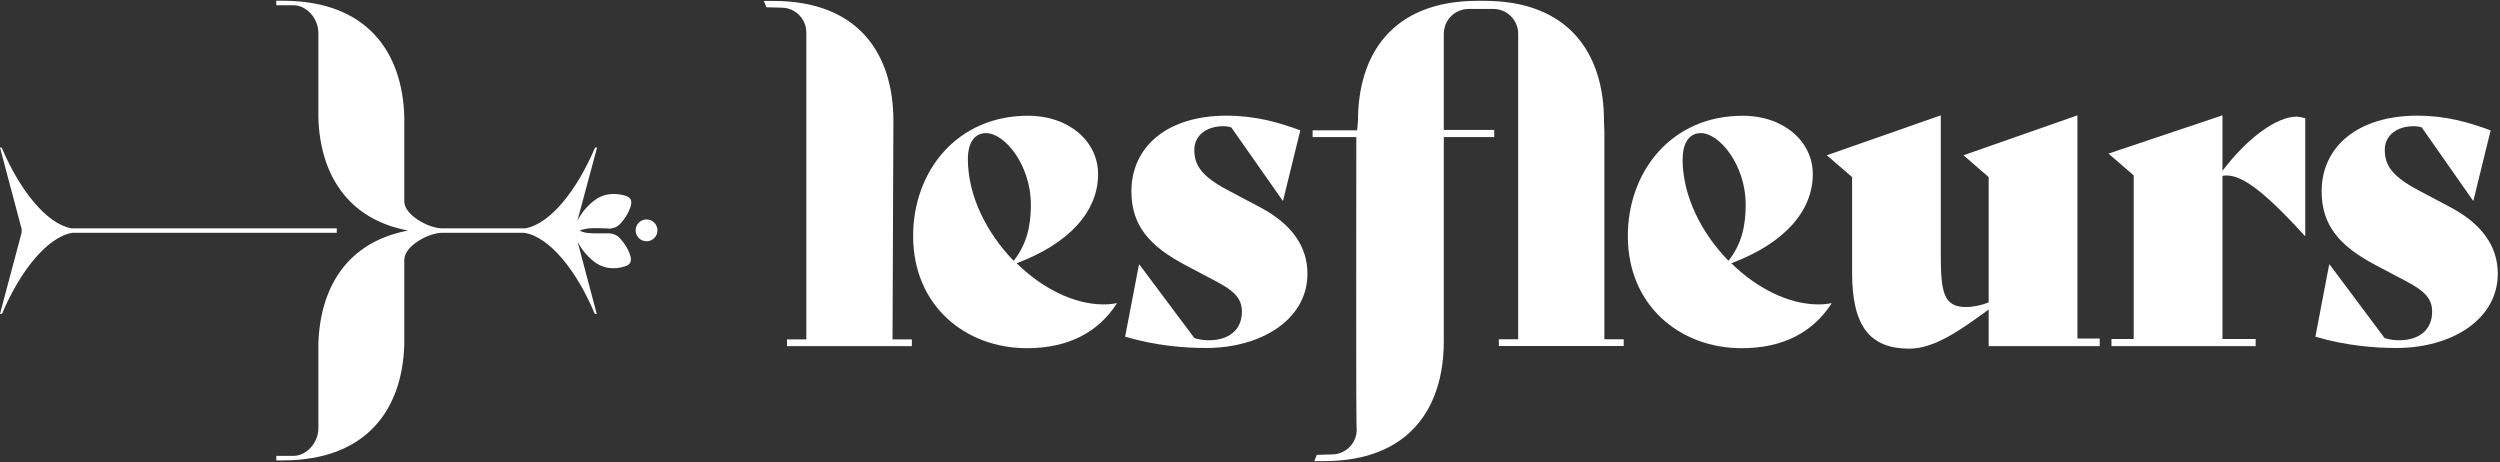
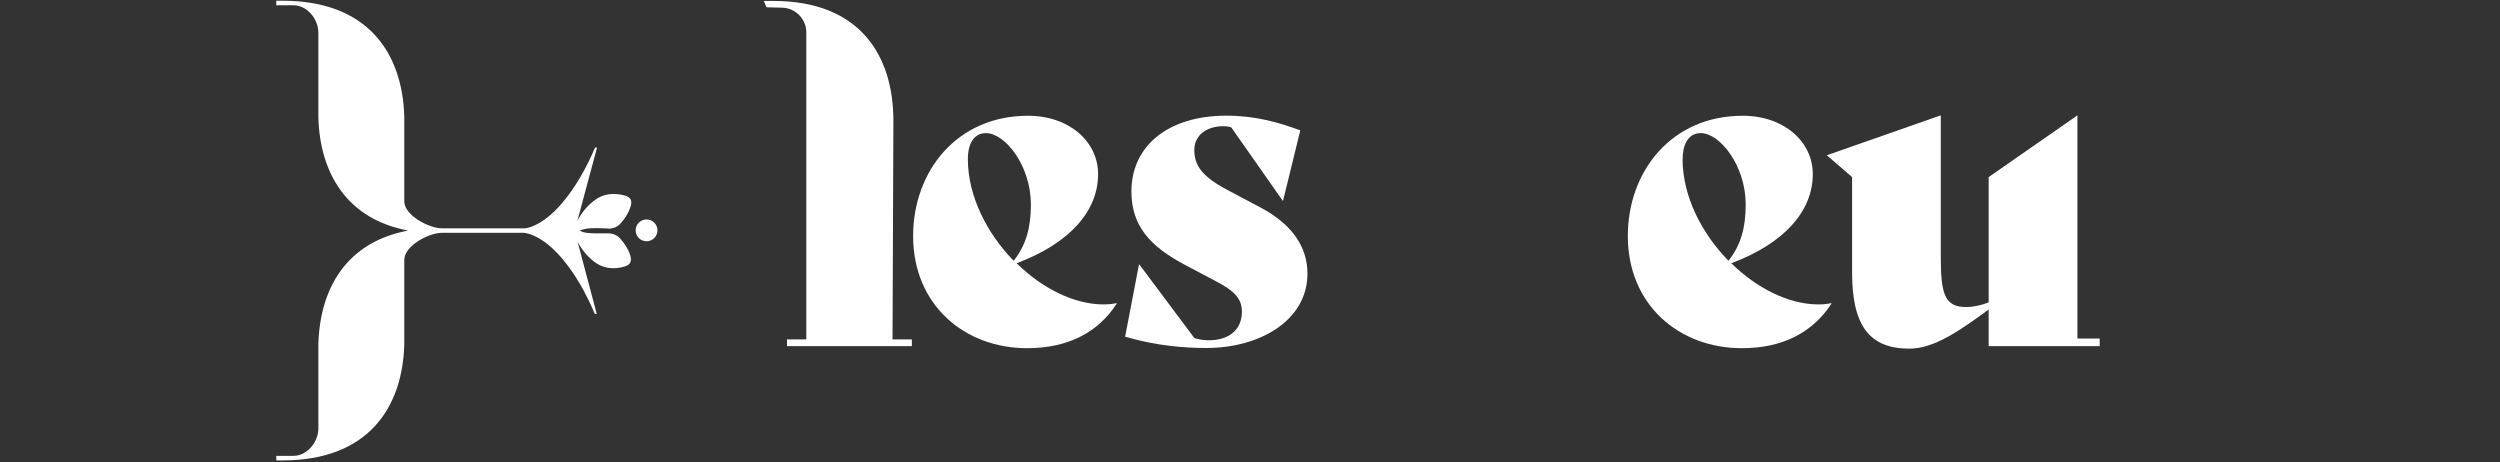
<svg xmlns="http://www.w3.org/2000/svg" width="238px" height="44px" viewBox="0 0 238 44" version="1.1">
  <rect x="0" y="0" width="238" height="44" fill="#333333" stroke="none" />
  <g id="surface1">
-     <path style=" stroke:none;fill-rule:nonzero;fill:rgb(100%,100%,100%);fill-opacity:1;" d="M 129.121 13.051 L 124.961 13.051 L 124.961 12.41 L 129.199 12.41 L 129.281 11.488 C 129.281 5.211 132.52 0.078 140.691 0.078 L 141.289 0.078 C 149.41 0.078 152.699 5.16 152.699 11.488 L 152.738 12.648 L 152.738 32.301 L 154.578 32.301 L 154.578 32.941 L 142.691 32.941 L 142.691 32.301 L 144.531 32.301 L 144.531 3.211 C 144.531 1.93 143.488 0.852 142.172 0.852 L 139.809 0.852 C 138.531 0.852 137.449 1.891 137.449 3.211 L 137.449 12.371 L 142.25 12.371 L 142.25 13.051 L 137.449 13.051 L 137.449 32.5 C 137.449 38.781 134.211 43.898 126.039 43.898 L 125.121 43.898 L 125.359 43.301 L 126.801 43.262 C 128.078 43.262 129.16 42.219 129.16 40.898 C 129.078 40.859 129.121 19.328 129.121 13.039 Z M 129.121 13.051 " />
    <path style=" stroke:none;fill-rule:nonzero;fill:rgb(100%,100%,100%);fill-opacity:1;" d="M 84.969 32.309 L 86.809 32.309 L 86.809 32.949 L 74.922 32.949 L 74.922 32.309 L 76.762 32.309 L 76.762 3.09 C 76.762 1.809 75.719 0.73 74.398 0.73 L 72.961 0.691 L 72.719 0.09 L 73.641 0.09 C 81.762 0.09 85.051 5.172 85.051 11.5 Z M 84.969 32.309 " />
    <path style=" stroke:none;fill-rule:nonzero;fill:rgb(100%,100%,100%);fill-opacity:1;" d="M 106.309 28.91 C 104.551 31.629 101.699 33.148 97.781 33.148 C 91.82 33.148 86.93 29.031 86.93 22.469 C 86.93 16.309 91.09 11.02 97.859 11.02 C 101.82 11.02 104.539 13.5 104.539 16.578 C 104.539 20.102 101.82 23.18 96.781 25.059 C 99.18 27.422 102.219 28.98 105.059 28.98 C 105.5 28.98 105.898 28.941 106.309 28.859 Z M 92.141 15.141 C 92.141 18.66 93.941 22.191 96.5 24.828 C 97.699 23.309 98.141 21.629 98.141 19.469 C 98.141 15.789 95.699 12.672 93.859 12.672 C 92.781 12.672 92.141 13.59 92.141 15.148 Z M 92.141 15.141 " />
    <path style=" stroke:none;fill-rule:nonzero;fill:rgb(100%,100%,100%);fill-opacity:1;" d="M 107.109 32.07 L 108.43 25.18 L 108.469 25.18 L 113.711 32.191 C 114.309 32.352 114.59 32.391 115.109 32.391 C 116.949 32.391 118.23 31.43 118.23 29.672 C 118.23 28.391 117.469 27.672 115.711 26.75 L 112.91 25.27 C 109.391 23.43 107.711 21.43 107.711 18.219 C 107.711 13.941 111.148 11.012 116.75 11.012 C 119.512 11.012 121.719 11.648 123.789 12.41 L 122.148 19.102 L 122.109 19.102 L 117.219 12.129 C 117.02 12.051 116.699 12.012 116.5 12.012 C 114.66 12.012 113.699 13.051 113.699 14.25 C 113.699 15.73 114.379 16.77 116.859 18.09 L 120.031 19.77 C 122.949 21.328 124.469 23.449 124.469 26.051 C 124.469 30.449 120.031 33.129 114.828 33.129 C 112.828 33.129 110.07 32.93 107.109 32.051 Z M 107.109 32.07 " />
    <path style=" stroke:none;fill-rule:nonzero;fill:rgb(100%,100%,100%);fill-opacity:1;" d="M 174.352 28.91 C 172.578 31.629 169.75 33.148 165.82 33.148 C 159.859 33.148 154.969 29.031 154.969 22.469 C 154.969 16.309 159.129 11.02 165.898 11.02 C 169.859 11.02 172.578 13.5 172.578 16.578 C 172.578 20.102 169.859 23.18 164.82 25.059 C 167.219 27.422 170.27 28.98 173.109 28.98 C 173.551 28.98 173.949 28.941 174.352 28.859 Z M 160.18 15.141 C 160.18 18.66 161.98 22.191 164.551 24.828 C 165.75 23.309 166.191 21.629 166.191 19.469 C 166.191 15.789 163.75 12.672 161.91 12.672 C 160.828 12.672 160.191 13.59 160.191 15.148 Z M 160.18 15.141 " />
-     <path style=" stroke:none;fill-rule:nonzero;fill:rgb(100%,100%,100%);fill-opacity:1;" d="M 199.891 32.27 L 199.891 32.949 L 189.32 32.949 L 189.32 29.469 C 186.52 31.512 184.121 33.191 181.762 33.191 C 177.961 33.191 176.32 30.988 176.32 25.949 L 176.32 16.859 L 173.91 14.781 L 184.762 10.98 L 184.762 24.27 C 184.762 27.828 185.039 29.23 187.16 29.23 C 187.84 29.23 188.602 29.07 189.32 28.789 L 189.32 16.859 L 186.922 14.781 L 197.77 10.98 L 197.77 32.23 L 199.891 32.23 Z M 199.891 32.27 " />
-     <path style=" stroke:none;fill-rule:nonzero;fill:rgb(100%,100%,100%);fill-opacity:1;" d="M 219.461 11.25 L 219.461 22.461 L 219.422 22.461 C 215.02 17.621 213.059 16.488 211.578 16.738 L 211.578 32.27 L 214.738 32.27 L 214.738 32.949 L 201.012 32.949 L 201.012 32.27 L 203.129 32.27 L 203.129 16.699 L 200.73 14.621 L 211.578 10.98 L 211.578 16.262 C 213.98 13.102 216.738 11.102 218.66 11.102 C 218.98 11.141 219.219 11.18 219.461 11.262 Z M 219.461 11.25 " />
-     <path style=" stroke:none;fill-rule:nonzero;fill:rgb(100%,100%,100%);fill-opacity:1;" d="M 220.422 32.07 L 221.738 25.18 L 221.781 25.18 L 227.02 32.191 C 227.621 32.352 227.898 32.391 228.422 32.391 C 230.262 32.391 231.539 31.43 231.539 29.672 C 231.539 28.391 230.781 27.672 229.02 26.75 L 226.219 25.27 C 222.699 23.43 221.02 21.43 221.02 18.219 C 221.02 13.941 224.5 11.012 230.109 11.012 C 232.871 11.012 235.031 11.648 237.109 12.41 L 235.469 19.102 L 235.43 19.102 L 230.551 12.129 C 230.352 12.051 230.031 12.012 229.828 12.012 C 227.988 12.012 227.031 13.051 227.031 14.25 C 227.031 15.73 227.711 16.77 230.191 18.09 L 233.352 19.77 C 236.27 21.328 237.789 23.449 237.789 26.051 C 237.789 30.449 233.352 33.129 228.141 33.129 C 226.18 33.129 223.379 32.93 220.422 32.051 Z M 220.422 32.07 " />
+     <path style=" stroke:none;fill-rule:nonzero;fill:rgb(100%,100%,100%);fill-opacity:1;" d="M 199.891 32.27 L 199.891 32.949 L 189.32 32.949 L 189.32 29.469 C 186.52 31.512 184.121 33.191 181.762 33.191 C 177.961 33.191 176.32 30.988 176.32 25.949 L 176.32 16.859 L 173.91 14.781 L 184.762 10.98 L 184.762 24.27 C 184.762 27.828 185.039 29.23 187.16 29.23 C 187.84 29.23 188.602 29.07 189.32 28.789 L 189.32 16.859 L 197.77 10.98 L 197.77 32.23 L 199.891 32.23 Z M 199.891 32.27 " />
    <path style=" stroke:none;fill-rule:nonzero;fill:rgb(100%,100%,100%);fill-opacity:1;" d="M 57.879 21.77 C 58.391 21.77 58.789 21.609 59.109 21.238 C 59.512 20.781 59.828 20.281 60.02 19.711 C 60.211 19.121 60.07 18.77 59.461 18.609 C 58.422 18.34 57.43 18.422 56.57 19.09 C 55.871 19.621 55.34 20.289 54.961 21.039 L 56.84 14.051 L 56.648 14.051 C 54.961 18.039 52.422 21.309 50.012 21.738 L 42.109 21.738 C 40.801 21.738 38.488 20.48 38.488 19.172 L 38.488 11.078 C 38.301 4.949 34.93 0.07 26.922 0.07 L 26.301 0.07 L 26.301 0.5 L 27.93 0.5 C 29.238 0.5 30.309 1.809 30.309 3.121 L 30.309 11.211 C 30.469 16.488 33.012 20.852 38.852 21.949 C 33.012 23.051 30.488 27.391 30.309 32.691 L 30.309 40.781 C 30.309 42.09 29.238 43.398 27.93 43.398 L 26.301 43.398 L 26.301 43.828 L 26.922 43.828 C 34.93 43.828 38.301 38.949 38.488 32.82 L 38.488 24.73 C 38.488 23.422 40.789 22.16 42.109 22.16 L 49.898 22.16 C 52.34 22.539 54.93 25.828 56.621 29.879 L 56.809 29.879 L 54.988 23.02 C 55.371 23.75 55.871 24.359 56.539 24.898 C 57.398 25.57 58.422 25.68 59.43 25.379 C 60.02 25.219 60.18 24.871 59.988 24.281 C 59.801 23.691 59.48 23.211 59.078 22.75 C 58.762 22.371 58.328 22.211 57.852 22.211 C 57.23 22.211 56.59 22.238 55.969 22.18 C 55.648 22.148 55.41 22.07 55.191 21.961 C 55.398 21.852 55.648 21.801 55.969 21.75 C 56.609 21.699 57.23 21.719 57.871 21.75 Z M 57.879 21.77 " />
    <path style=" stroke:none;fill-rule:nonzero;fill:rgb(100%,100%,100%);fill-opacity:1;" d="M 62.59 21.93 C 62.59 22.504 62.125 22.969 61.551 22.969 C 60.977 22.969 60.512 22.504 60.512 21.93 C 60.512 21.355 60.977 20.891 61.551 20.891 C 62.125 20.891 62.59 21.355 62.59 21.93 Z M 62.59 21.93 " />
-     <path style=" stroke:none;fill-rule:nonzero;fill:rgb(100%,100%,100%);fill-opacity:1;" d="M 32.059 22.172 L 32.059 21.738 L 6.801 21.738 C 4.391 21.309 1.84 18.02 0.16 14.051 L 0 14.051 L 2.059 21.789 L 2.059 22.141 L 0 29.879 L 0.191 29.879 C 1.898 25.828 4.5 22.539 6.91 22.16 L 32.059 22.16 Z M 32.059 22.172 " />
  </g>
</svg>